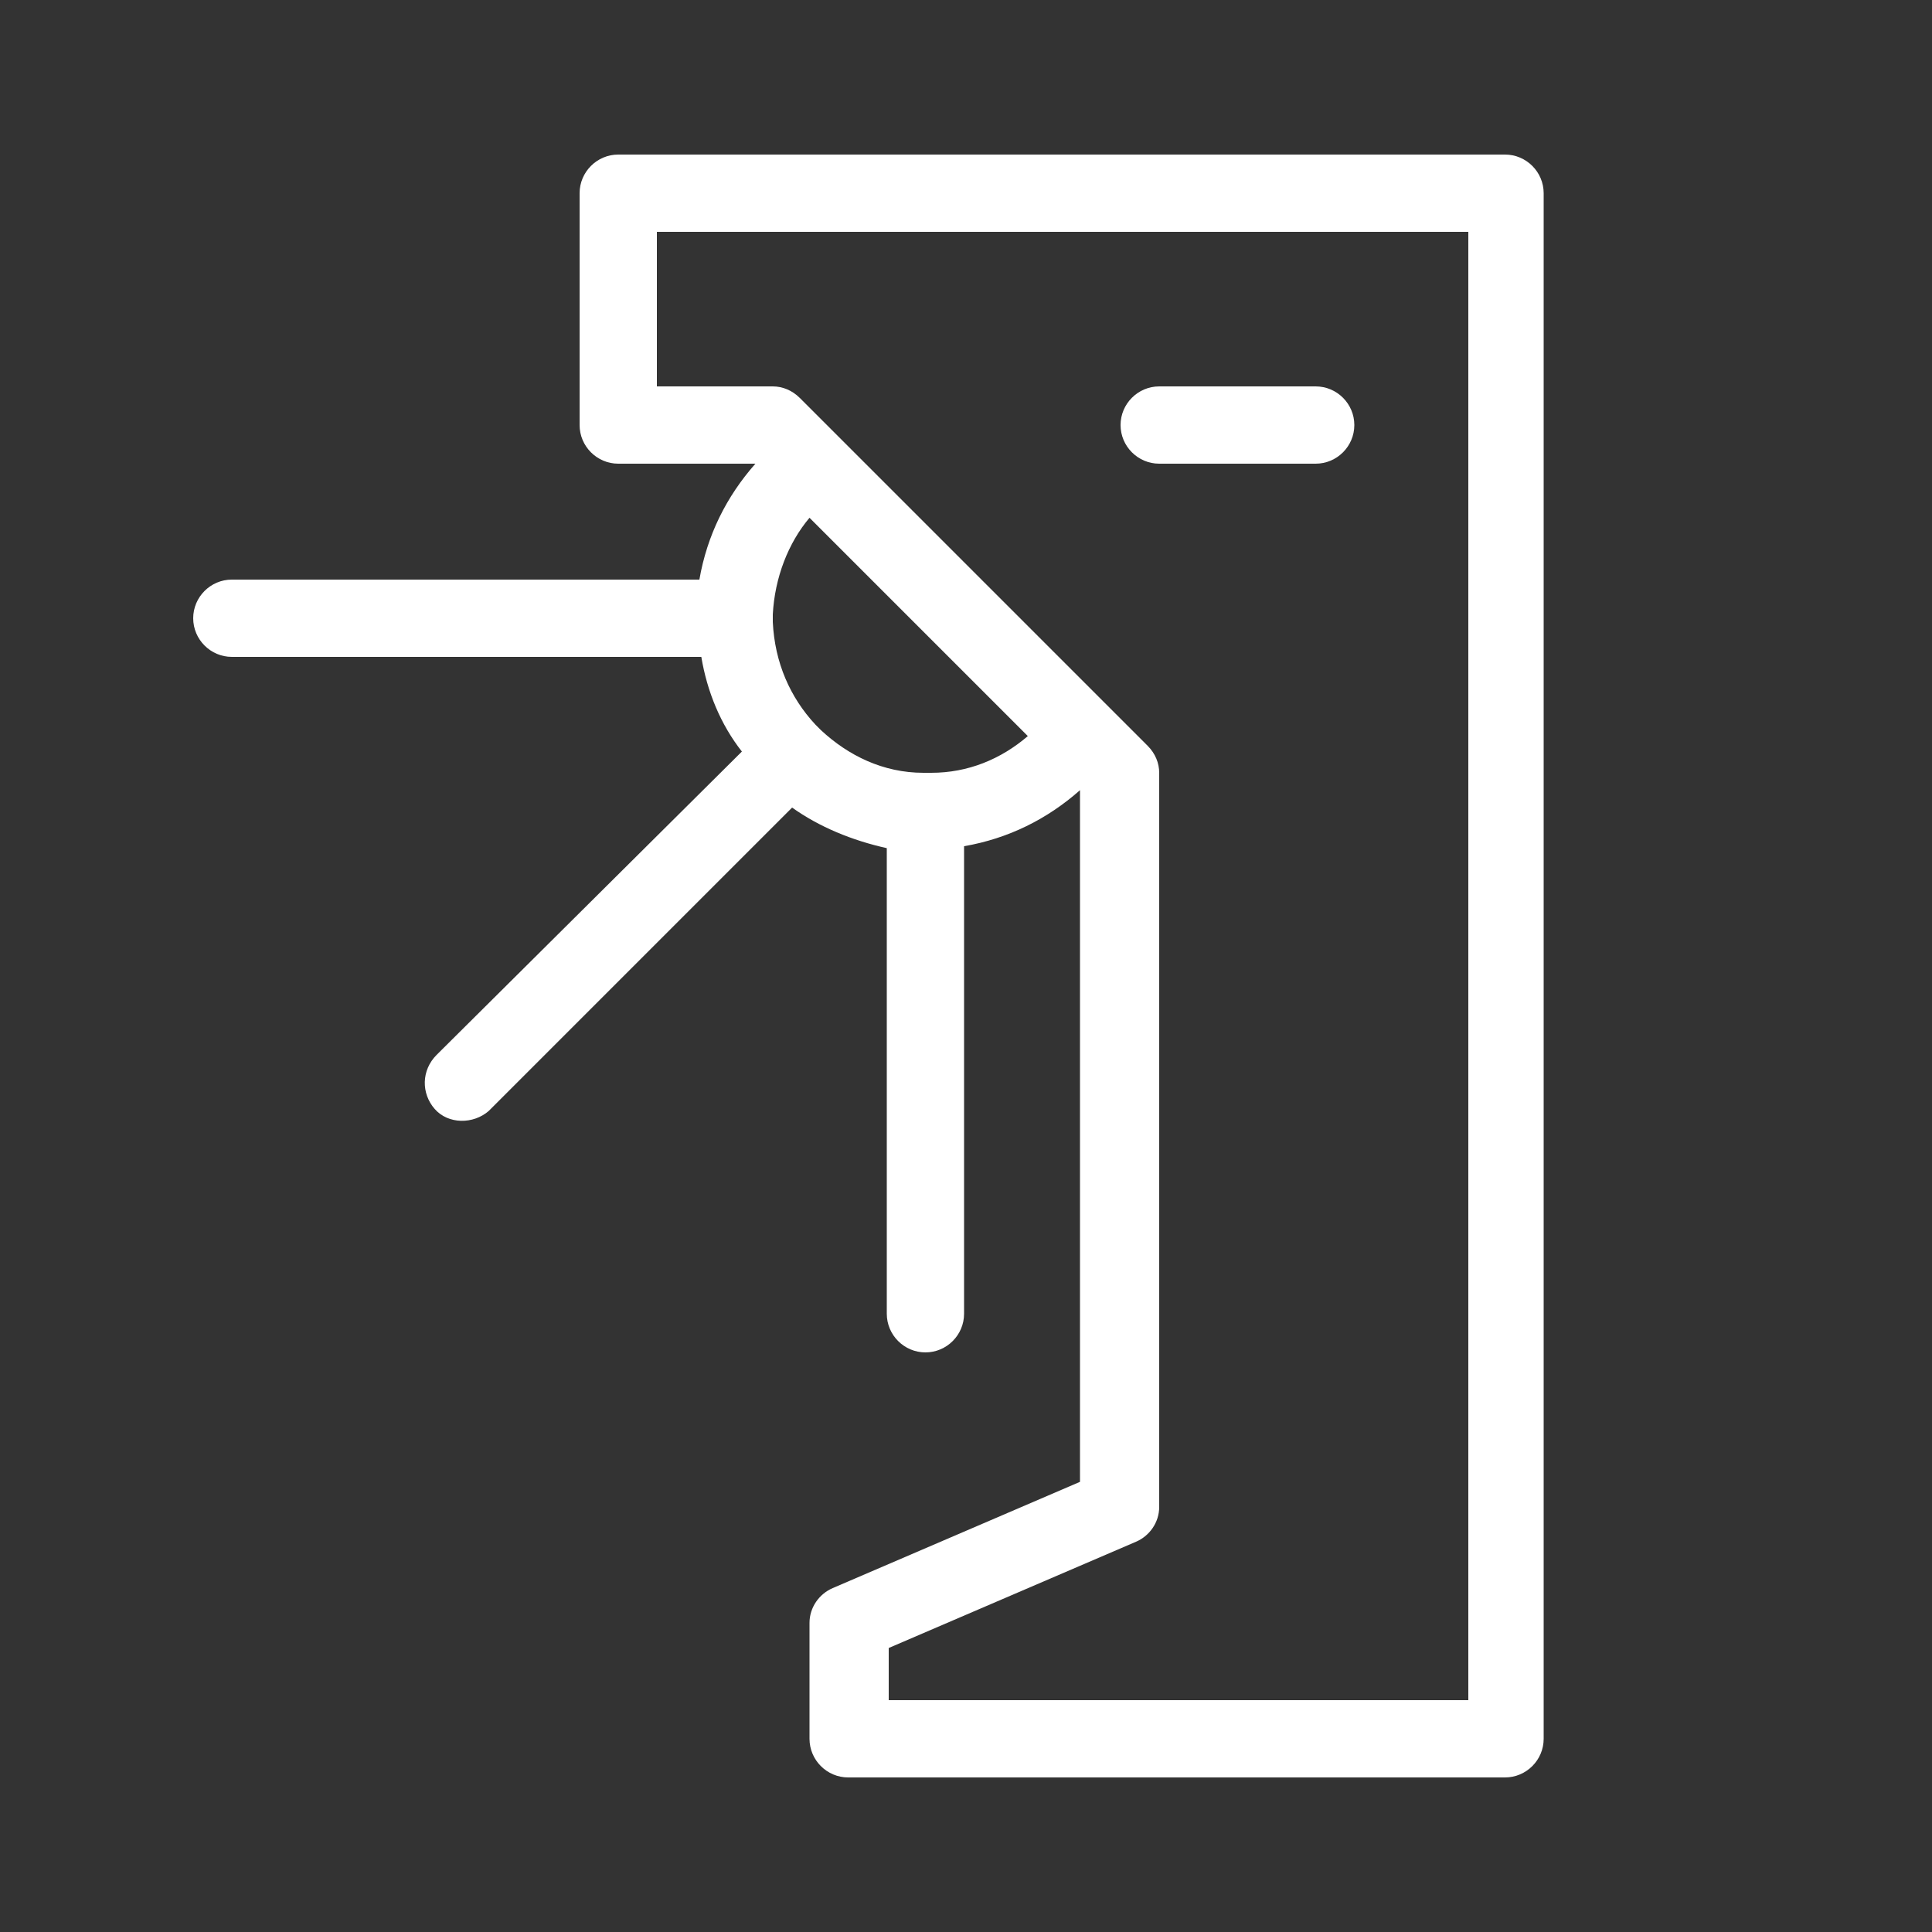
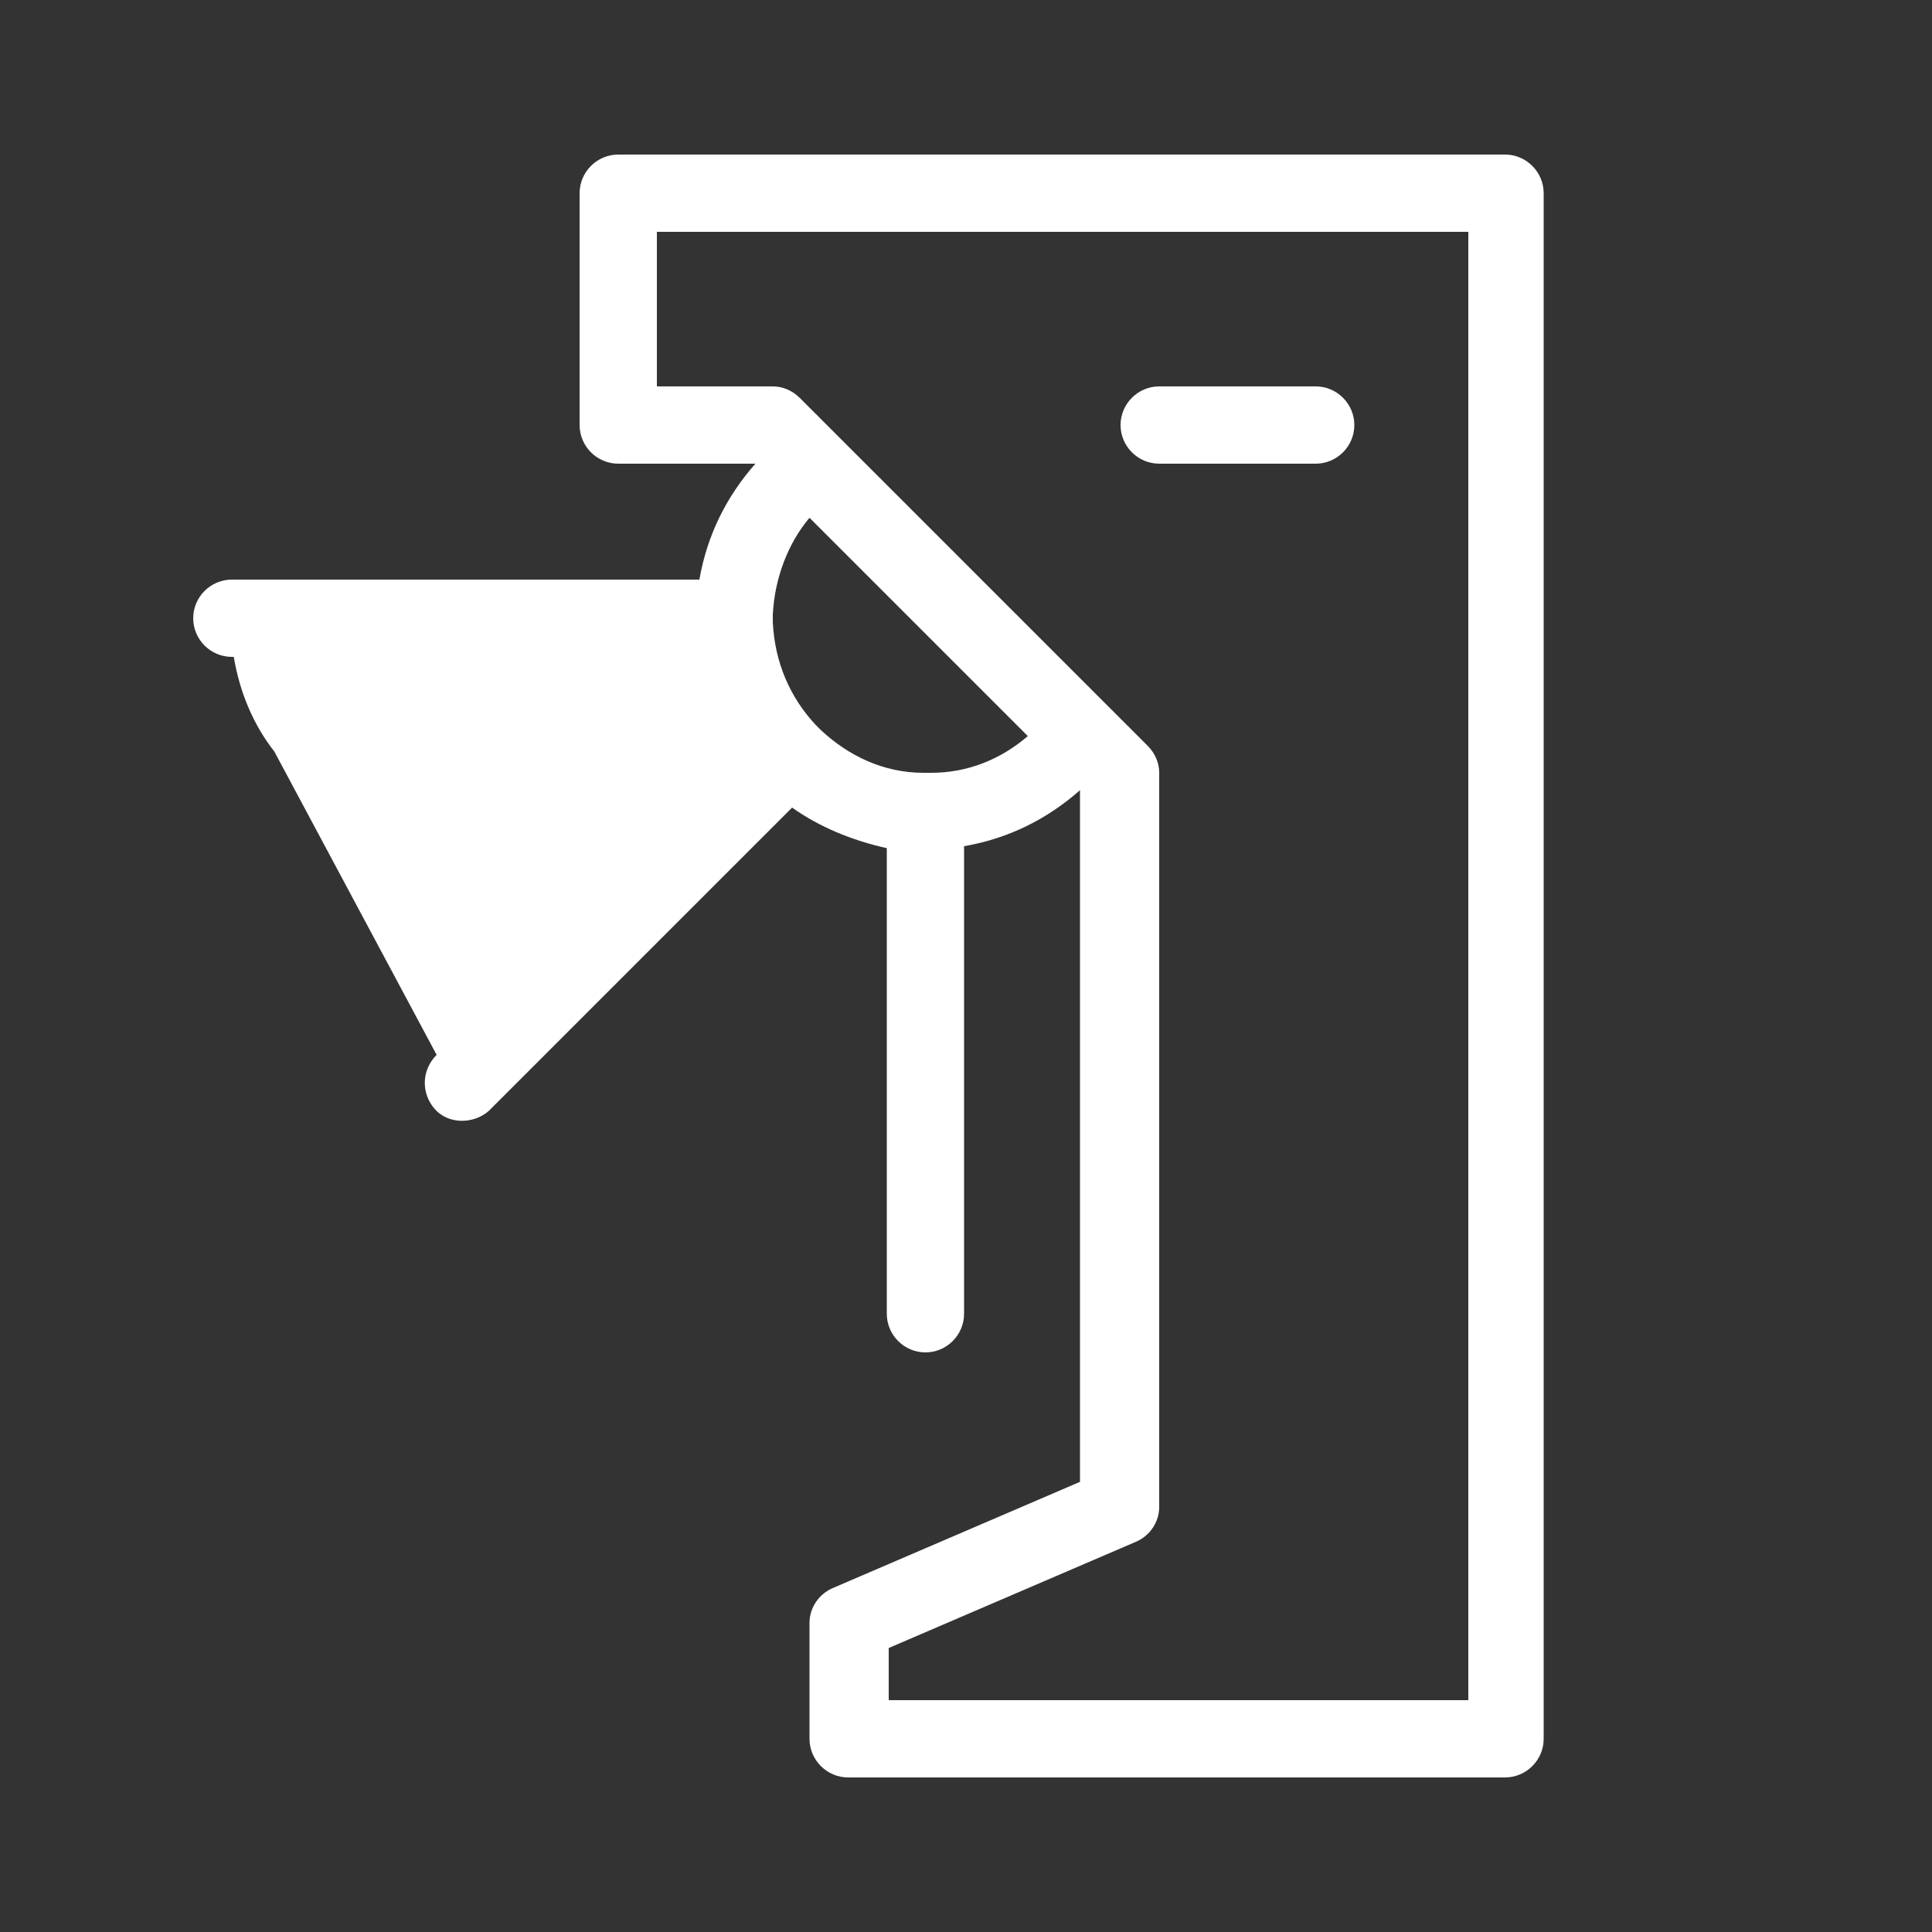
<svg xmlns="http://www.w3.org/2000/svg" version="1.1" id="Lag_1" x="0px" y="0px" viewBox="0 0 100 100" style="enable-background:new 0 0 100 100;" xml:space="preserve">
  <rect x="0" y="0" width="100" height="100" fill="#333333" stroke="none" />
  <style type="text/css">
	.st0{fill:#FFFFFF;}
</style>
-   <path class="st0" d="M32,8c-1.1,0-2,0.9-2,2v12c0,1.1,0.9,2,2,2h7.1c-1.5,1.7-2.5,3.7-2.9,6H12c-1.1,0-2,0.9-2,2c0,1.1,0.9,2,2,2  c0,0,0,0,0.1,0h24.2c0.3,1.8,1,3.5,2.1,4.9L22.6,54.6c-0.8,0.8-0.8,2-0.1,2.8s2,0.8,2.8,0.1c0,0,0,0,0.1-0.1l15.6-15.6  c1.4,1,3.1,1.7,4.9,2.1V68c0,1.1,0.9,2,2,2c1.1,0,2-0.9,2-2c0,0,0,0,0-0.1V43.8c2.3-0.4,4.3-1.4,6-2.9v35.8l-12.8,5.5  c-0.7,0.3-1.2,1-1.2,1.8v6c0,1.1,0.9,2,2,2h34c1.1,0,2-0.9,2-2V10c0-1.1-0.9-2-2-2H32z M34,12h42v76H46v-2.7l12.8-5.5  c0.7-0.3,1.2-1,1.2-1.8V40c0-0.5-0.2-1-0.6-1.4l-18-18C41,20.2,40.5,20,40,20h-6V12z M60,20c-1.1,0-2,0.9-2,2c0,1.1,0.9,2,2,2  c0,0,0,0,0.1,0h8c1.1,0,2-0.9,2-2c0-1.1-0.9-2-2-2c0,0,0,0-0.1,0H60z M41.9,26.8l11.3,11.3c-1.4,1.2-3.1,1.9-5,1.9  c-0.1,0-0.1,0-0.2,0c-0.1,0-0.1,0-0.2,0c-2.1,0-3.9-0.9-5.3-2.2c-0.1-0.1-0.2-0.2-0.3-0.3c-1.3-1.4-2.1-3.2-2.2-5.3  c0-0.1,0-0.3,0-0.4C40.1,29.9,40.8,28.1,41.9,26.8z" />
+   <path class="st0" d="M32,8c-1.1,0-2,0.9-2,2v12c0,1.1,0.9,2,2,2h7.1c-1.5,1.7-2.5,3.7-2.9,6H12c-1.1,0-2,0.9-2,2c0,1.1,0.9,2,2,2  c0,0,0,0,0.1,0c0.3,1.8,1,3.5,2.1,4.9L22.6,54.6c-0.8,0.8-0.8,2-0.1,2.8s2,0.8,2.8,0.1c0,0,0,0,0.1-0.1l15.6-15.6  c1.4,1,3.1,1.7,4.9,2.1V68c0,1.1,0.9,2,2,2c1.1,0,2-0.9,2-2c0,0,0,0,0-0.1V43.8c2.3-0.4,4.3-1.4,6-2.9v35.8l-12.8,5.5  c-0.7,0.3-1.2,1-1.2,1.8v6c0,1.1,0.9,2,2,2h34c1.1,0,2-0.9,2-2V10c0-1.1-0.9-2-2-2H32z M34,12h42v76H46v-2.7l12.8-5.5  c0.7-0.3,1.2-1,1.2-1.8V40c0-0.5-0.2-1-0.6-1.4l-18-18C41,20.2,40.5,20,40,20h-6V12z M60,20c-1.1,0-2,0.9-2,2c0,1.1,0.9,2,2,2  c0,0,0,0,0.1,0h8c1.1,0,2-0.9,2-2c0-1.1-0.9-2-2-2c0,0,0,0-0.1,0H60z M41.9,26.8l11.3,11.3c-1.4,1.2-3.1,1.9-5,1.9  c-0.1,0-0.1,0-0.2,0c-0.1,0-0.1,0-0.2,0c-2.1,0-3.9-0.9-5.3-2.2c-0.1-0.1-0.2-0.2-0.3-0.3c-1.3-1.4-2.1-3.2-2.2-5.3  c0-0.1,0-0.3,0-0.4C40.1,29.9,40.8,28.1,41.9,26.8z" />
</svg>